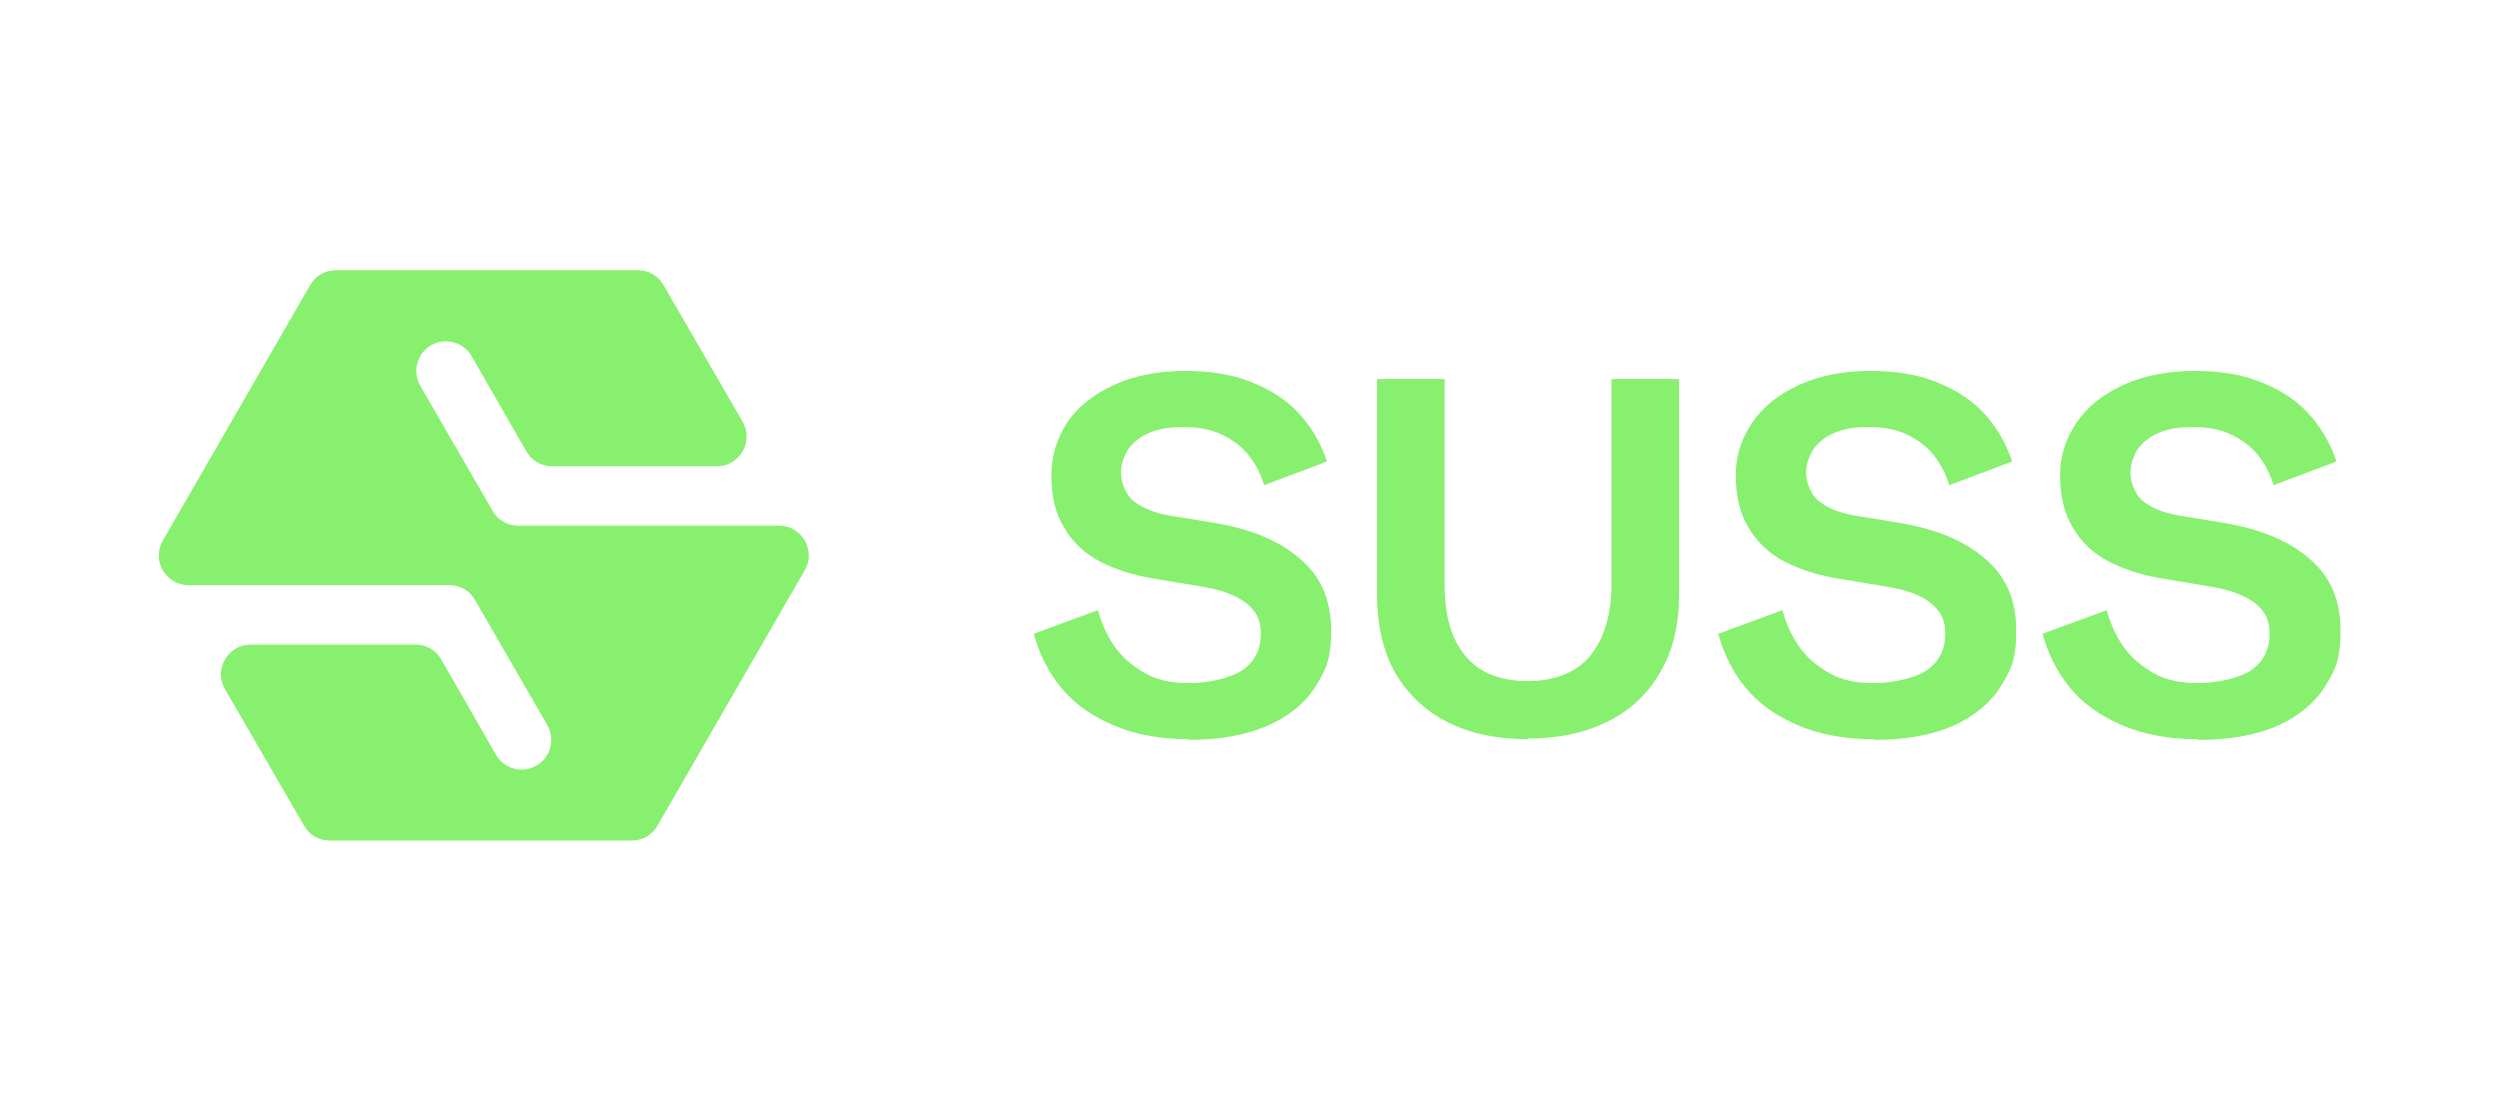
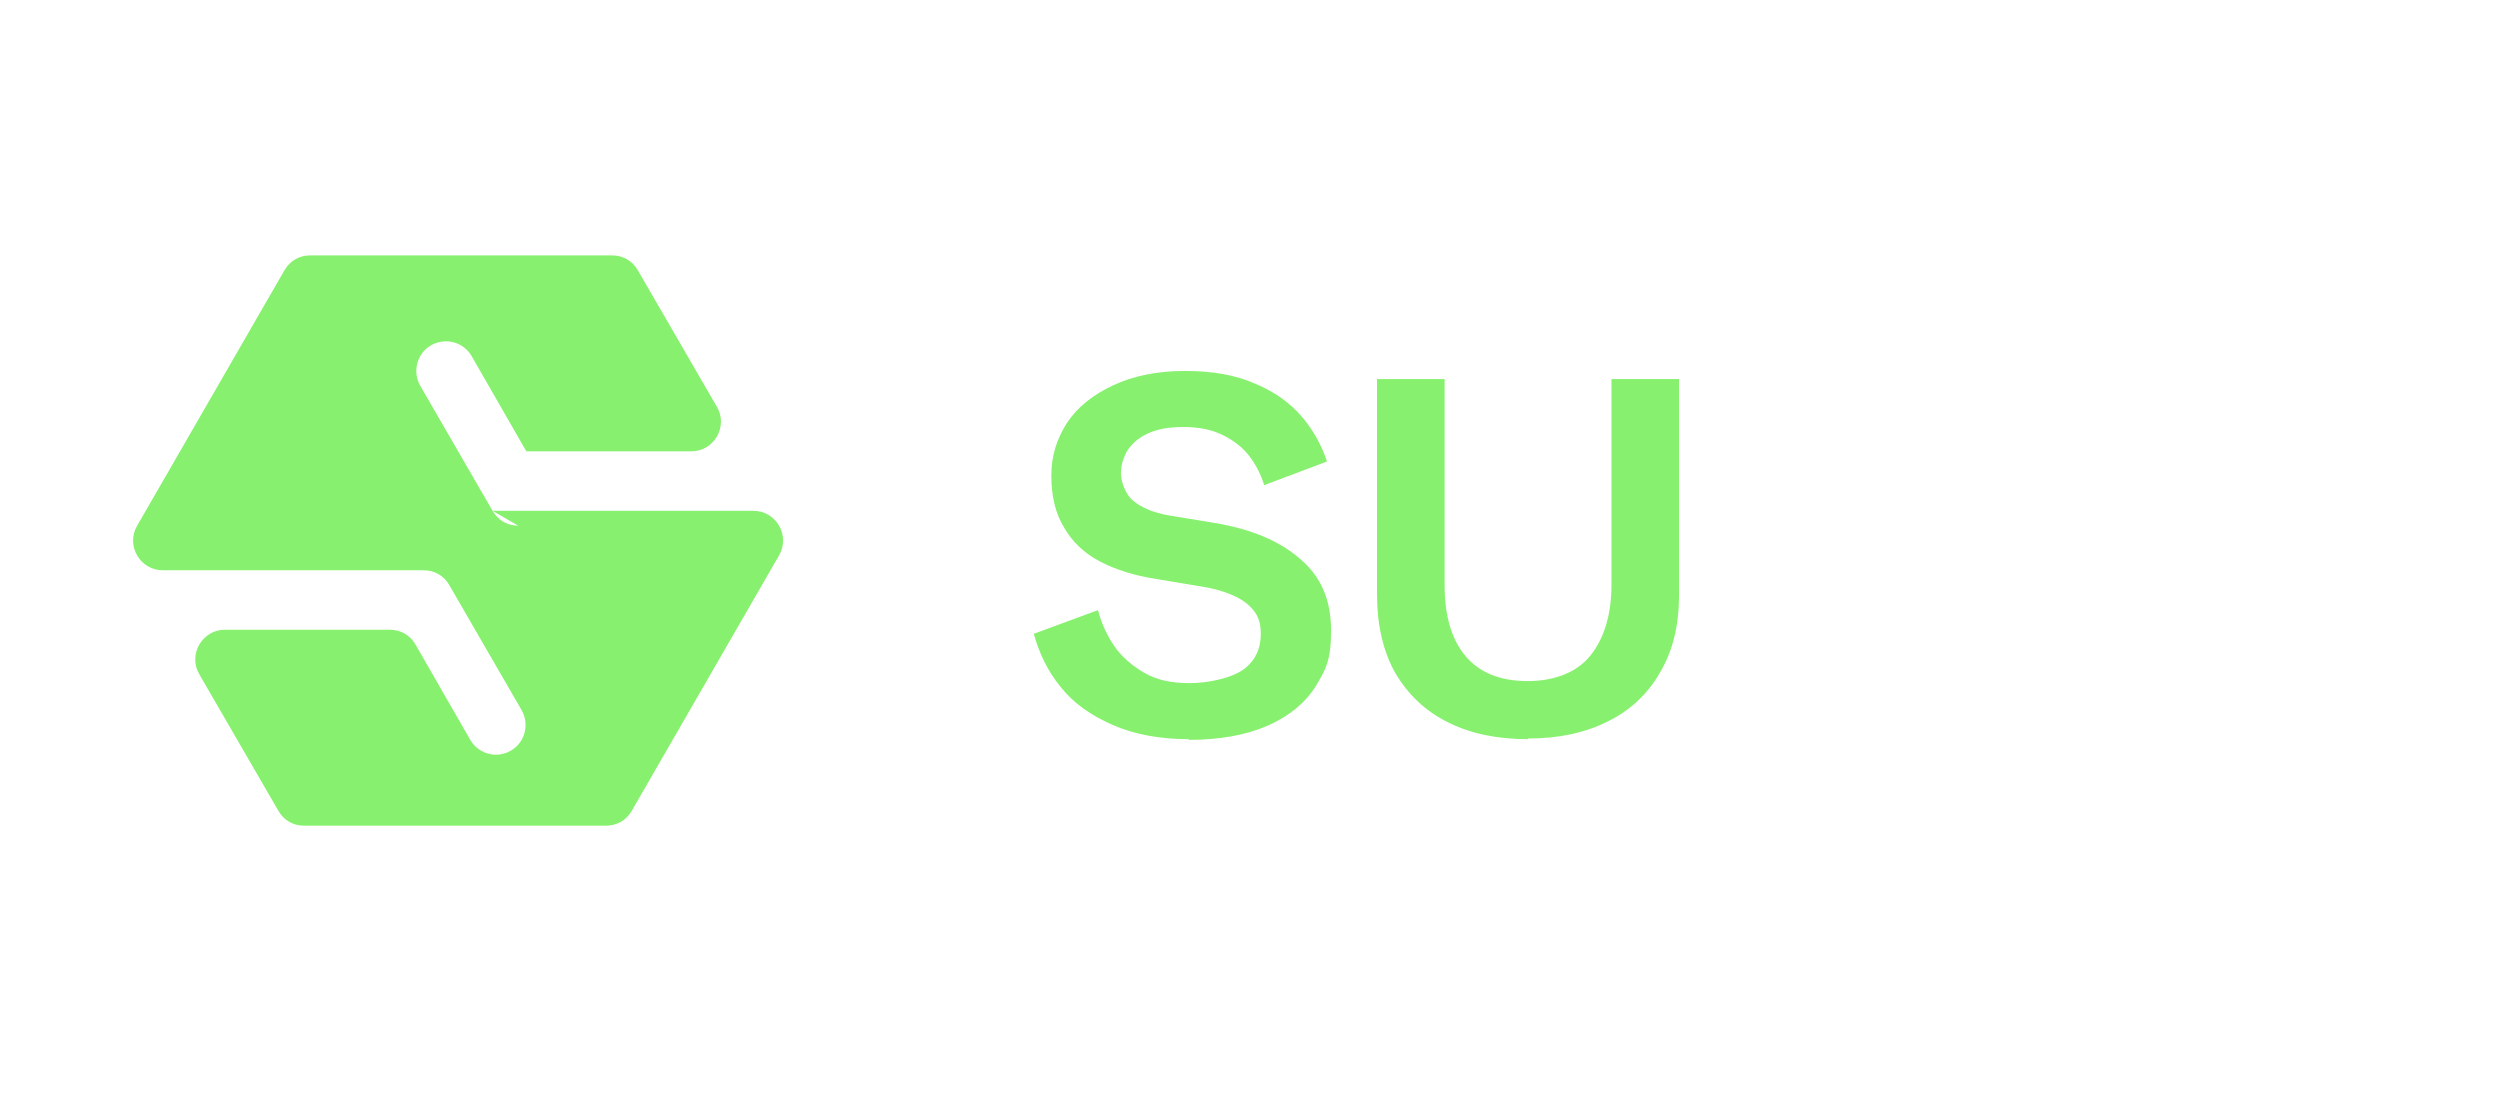
<svg xmlns="http://www.w3.org/2000/svg" id="svg12" width="370" height="164.3" version="1.1" viewBox="0 0 370 164.3">
  <defs>
    <style>
      .st0 {
        fill: #87f06e;
      }
    </style>
  </defs>
  <path id="path2" class="st0" d="M176,109.4c-4.3,0-8.1-.7-11.3-2.1-3.2-1.4-5.8-3.2-7.7-5.6-1.9-2.3-3.2-5-4-7.9l9.5-3.5c.5,1.9,1.3,3.7,2.4,5.3,1.1,1.6,2.6,2.9,4.5,4s4.1,1.5,6.7,1.5,6.1-.7,7.9-2c1.8-1.3,2.6-3.1,2.6-5.3s-.7-3.3-2.1-4.5c-1.4-1.1-3.6-2-6.7-2.5l-6.6-1.1c-3.3-.5-6.1-1.4-8.4-2.6-2.3-1.2-4.1-2.9-5.3-5-1.3-2.1-1.9-4.7-1.9-7.7s.8-5.4,2.3-7.8c1.6-2.4,3.9-4.2,6.9-5.6,3-1.4,6.6-2.1,10.6-2.1s7.5.6,10.4,1.9c2.9,1.2,5.2,2.9,6.9,4.9,1.7,2,2.9,4.2,3.7,6.6l-9.3,3.5c-.5-1.6-1.2-3-2.2-4.3-1-1.3-2.3-2.3-3.9-3.1-1.6-.8-3.5-1.2-5.8-1.2s-3.8.3-5.2.9c-1.4.6-2.4,1.5-3.1,2.5-.6,1-1,2.2-1,3.4s.6,3.1,1.8,4.1c1.2,1,3,1.8,5.4,2.2l6.7,1.1c5.3.9,9.5,2.6,12.6,5.3,3.1,2.6,4.6,6.1,4.6,10.6s-.8,5.8-2.3,8.3c-1.5,2.4-3.9,4.4-7.1,5.8-3.2,1.4-7.1,2.1-11.7,2.1h0Z" />
  <path id="path4" class="st0" d="M226.2,109.4c-4.6,0-8.5-.8-11.9-2.5-3.4-1.7-5.9-4.1-7.8-7.3-1.8-3.2-2.7-7.1-2.7-11.6v-31.9h10v30.4c0,4.6,1,8.1,3.1,10.6,2.1,2.5,5.2,3.7,9.2,3.7s7.3-1.3,9.3-3.8c2-2.5,3.1-6,3.1-10.5v-30.4h10v31.9c0,4.5-.9,8.3-2.8,11.5-1.8,3.2-4.5,5.7-7.8,7.3-3.4,1.7-7.3,2.5-11.8,2.5h0Z" />
-   <path id="path6" class="st0" d="M277.3,109.4c-4.3,0-8.1-.7-11.3-2.1-3.2-1.4-5.8-3.2-7.7-5.6-1.9-2.3-3.2-5-4-7.9l9.5-3.5c.5,1.9,1.3,3.7,2.4,5.3,1.1,1.6,2.6,2.9,4.5,4s4.1,1.5,6.7,1.5,6.1-.7,7.9-2c1.8-1.3,2.6-3.1,2.6-5.3s-.7-3.3-2.1-4.5-3.6-2-6.7-2.5l-6.6-1.1c-3.3-.5-6.1-1.4-8.4-2.6-2.3-1.2-4.1-2.9-5.3-5-1.3-2.1-1.9-4.7-1.9-7.7s.8-5.4,2.4-7.8c1.6-2.4,3.9-4.2,6.9-5.6,3-1.4,6.6-2.1,10.6-2.1s7.5.6,10.4,1.9c2.9,1.2,5.2,2.9,6.9,4.9,1.7,2,2.9,4.2,3.7,6.6l-9.3,3.5c-.5-1.6-1.2-3-2.2-4.3-1-1.3-2.3-2.3-3.9-3.1-1.6-.8-3.5-1.2-5.8-1.2s-3.8.3-5.2.9c-1.4.6-2.4,1.5-3.1,2.5-.6,1-1,2.2-1,3.4s.6,3.1,1.8,4.1c1.2,1,3,1.8,5.4,2.2l6.7,1.1c5.3.9,9.5,2.6,12.6,5.3,3.1,2.6,4.6,6.1,4.6,10.6s-.8,5.8-2.3,8.3c-1.5,2.4-3.9,4.4-7,5.8-3.2,1.4-7.1,2.1-11.7,2.1h0Z" />
-   <path id="path8" class="st0" d="M325.3,109.4c-4.3,0-8.1-.7-11.3-2.1-3.2-1.4-5.8-3.2-7.7-5.6-1.9-2.3-3.2-5-4-7.9l9.5-3.5c.5,1.9,1.3,3.7,2.4,5.3,1.1,1.6,2.6,2.9,4.5,4s4.1,1.5,6.7,1.5,6.1-.7,7.9-2c1.8-1.3,2.6-3.1,2.6-5.3s-.7-3.3-2.1-4.5c-1.4-1.1-3.6-2-6.7-2.5l-6.6-1.1c-3.3-.5-6.1-1.4-8.4-2.6-2.3-1.2-4.1-2.9-5.3-5-1.3-2.1-1.9-4.7-1.9-7.7s.8-5.4,2.4-7.8c1.6-2.4,3.9-4.2,6.9-5.6,3-1.4,6.6-2.1,10.6-2.1s7.5.6,10.4,1.9c2.9,1.2,5.2,2.9,6.9,4.9,1.7,2,2.9,4.2,3.7,6.6l-9.3,3.5c-.5-1.6-1.2-3-2.2-4.3-1-1.3-2.3-2.3-3.9-3.1-1.6-.8-3.5-1.2-5.8-1.2s-3.8.3-5.2.9c-1.4.6-2.4,1.5-3.1,2.5-.6,1-1,2.2-1,3.4s.6,3.1,1.8,4.1c1.2,1,3,1.8,5.4,2.2l6.7,1.1c5.3.9,9.5,2.6,12.6,5.3,3.1,2.6,4.6,6.1,4.6,10.6s-.8,5.8-2.3,8.3c-1.5,2.4-3.9,4.4-7,5.8-3.2,1.4-7.1,2.1-11.7,2.1h0Z" />
-   <path id="path10" class="st0" d="M76.7,77.8c-1.6,0-3-.8-3.8-2.2l-10.7-18.5c-1.2-2.1-.5-4.8,1.6-6,2.1-1.2,4.8-.5,6,1.6l8.1,14.1c.8,1.4,2.2,2.2,3.8,2.2h24.4c3.4,0,5.5-3.7,3.8-6.6l-11.7-20.2c-.8-1.4-2.2-2.2-3.8-2.2h-44.7c-1.6,0-3,.8-3.8,2.2l-21.8,37.8c-1.7,2.9.4,6.6,3.8,6.6h38.6c1.6,0,3,.8,3.8,2.2l10.7,18.5c1.2,2.1.5,4.8-1.6,6-.7.4-1.4.6-2.2.6-1.5,0-3-.8-3.8-2.2l-8.1-14.1c-.8-1.4-2.2-2.2-3.8-2.2h-24.4c-3.4,0-5.5,3.7-3.8,6.6l11.7,20.2c.8,1.4,2.2,2.2,3.8,2.2h44.7c1.6,0,3-.8,3.8-2.2l21.8-37.8c1.7-2.9-.4-6.6-3.8-6.6h-38.6Z" />
+   <path id="path10" class="st0" d="M76.7,77.8c-1.6,0-3-.8-3.8-2.2l-10.7-18.5c-1.2-2.1-.5-4.8,1.6-6,2.1-1.2,4.8-.5,6,1.6l8.1,14.1h24.4c3.4,0,5.5-3.7,3.8-6.6l-11.7-20.2c-.8-1.4-2.2-2.2-3.8-2.2h-44.7c-1.6,0-3,.8-3.8,2.2l-21.8,37.8c-1.7,2.9.4,6.6,3.8,6.6h38.6c1.6,0,3,.8,3.8,2.2l10.7,18.5c1.2,2.1.5,4.8-1.6,6-.7.4-1.4.6-2.2.6-1.5,0-3-.8-3.8-2.2l-8.1-14.1c-.8-1.4-2.2-2.2-3.8-2.2h-24.4c-3.4,0-5.5,3.7-3.8,6.6l11.7,20.2c.8,1.4,2.2,2.2,3.8,2.2h44.7c1.6,0,3-.8,3.8-2.2l21.8-37.8c1.7-2.9-.4-6.6-3.8-6.6h-38.6Z" />
</svg>